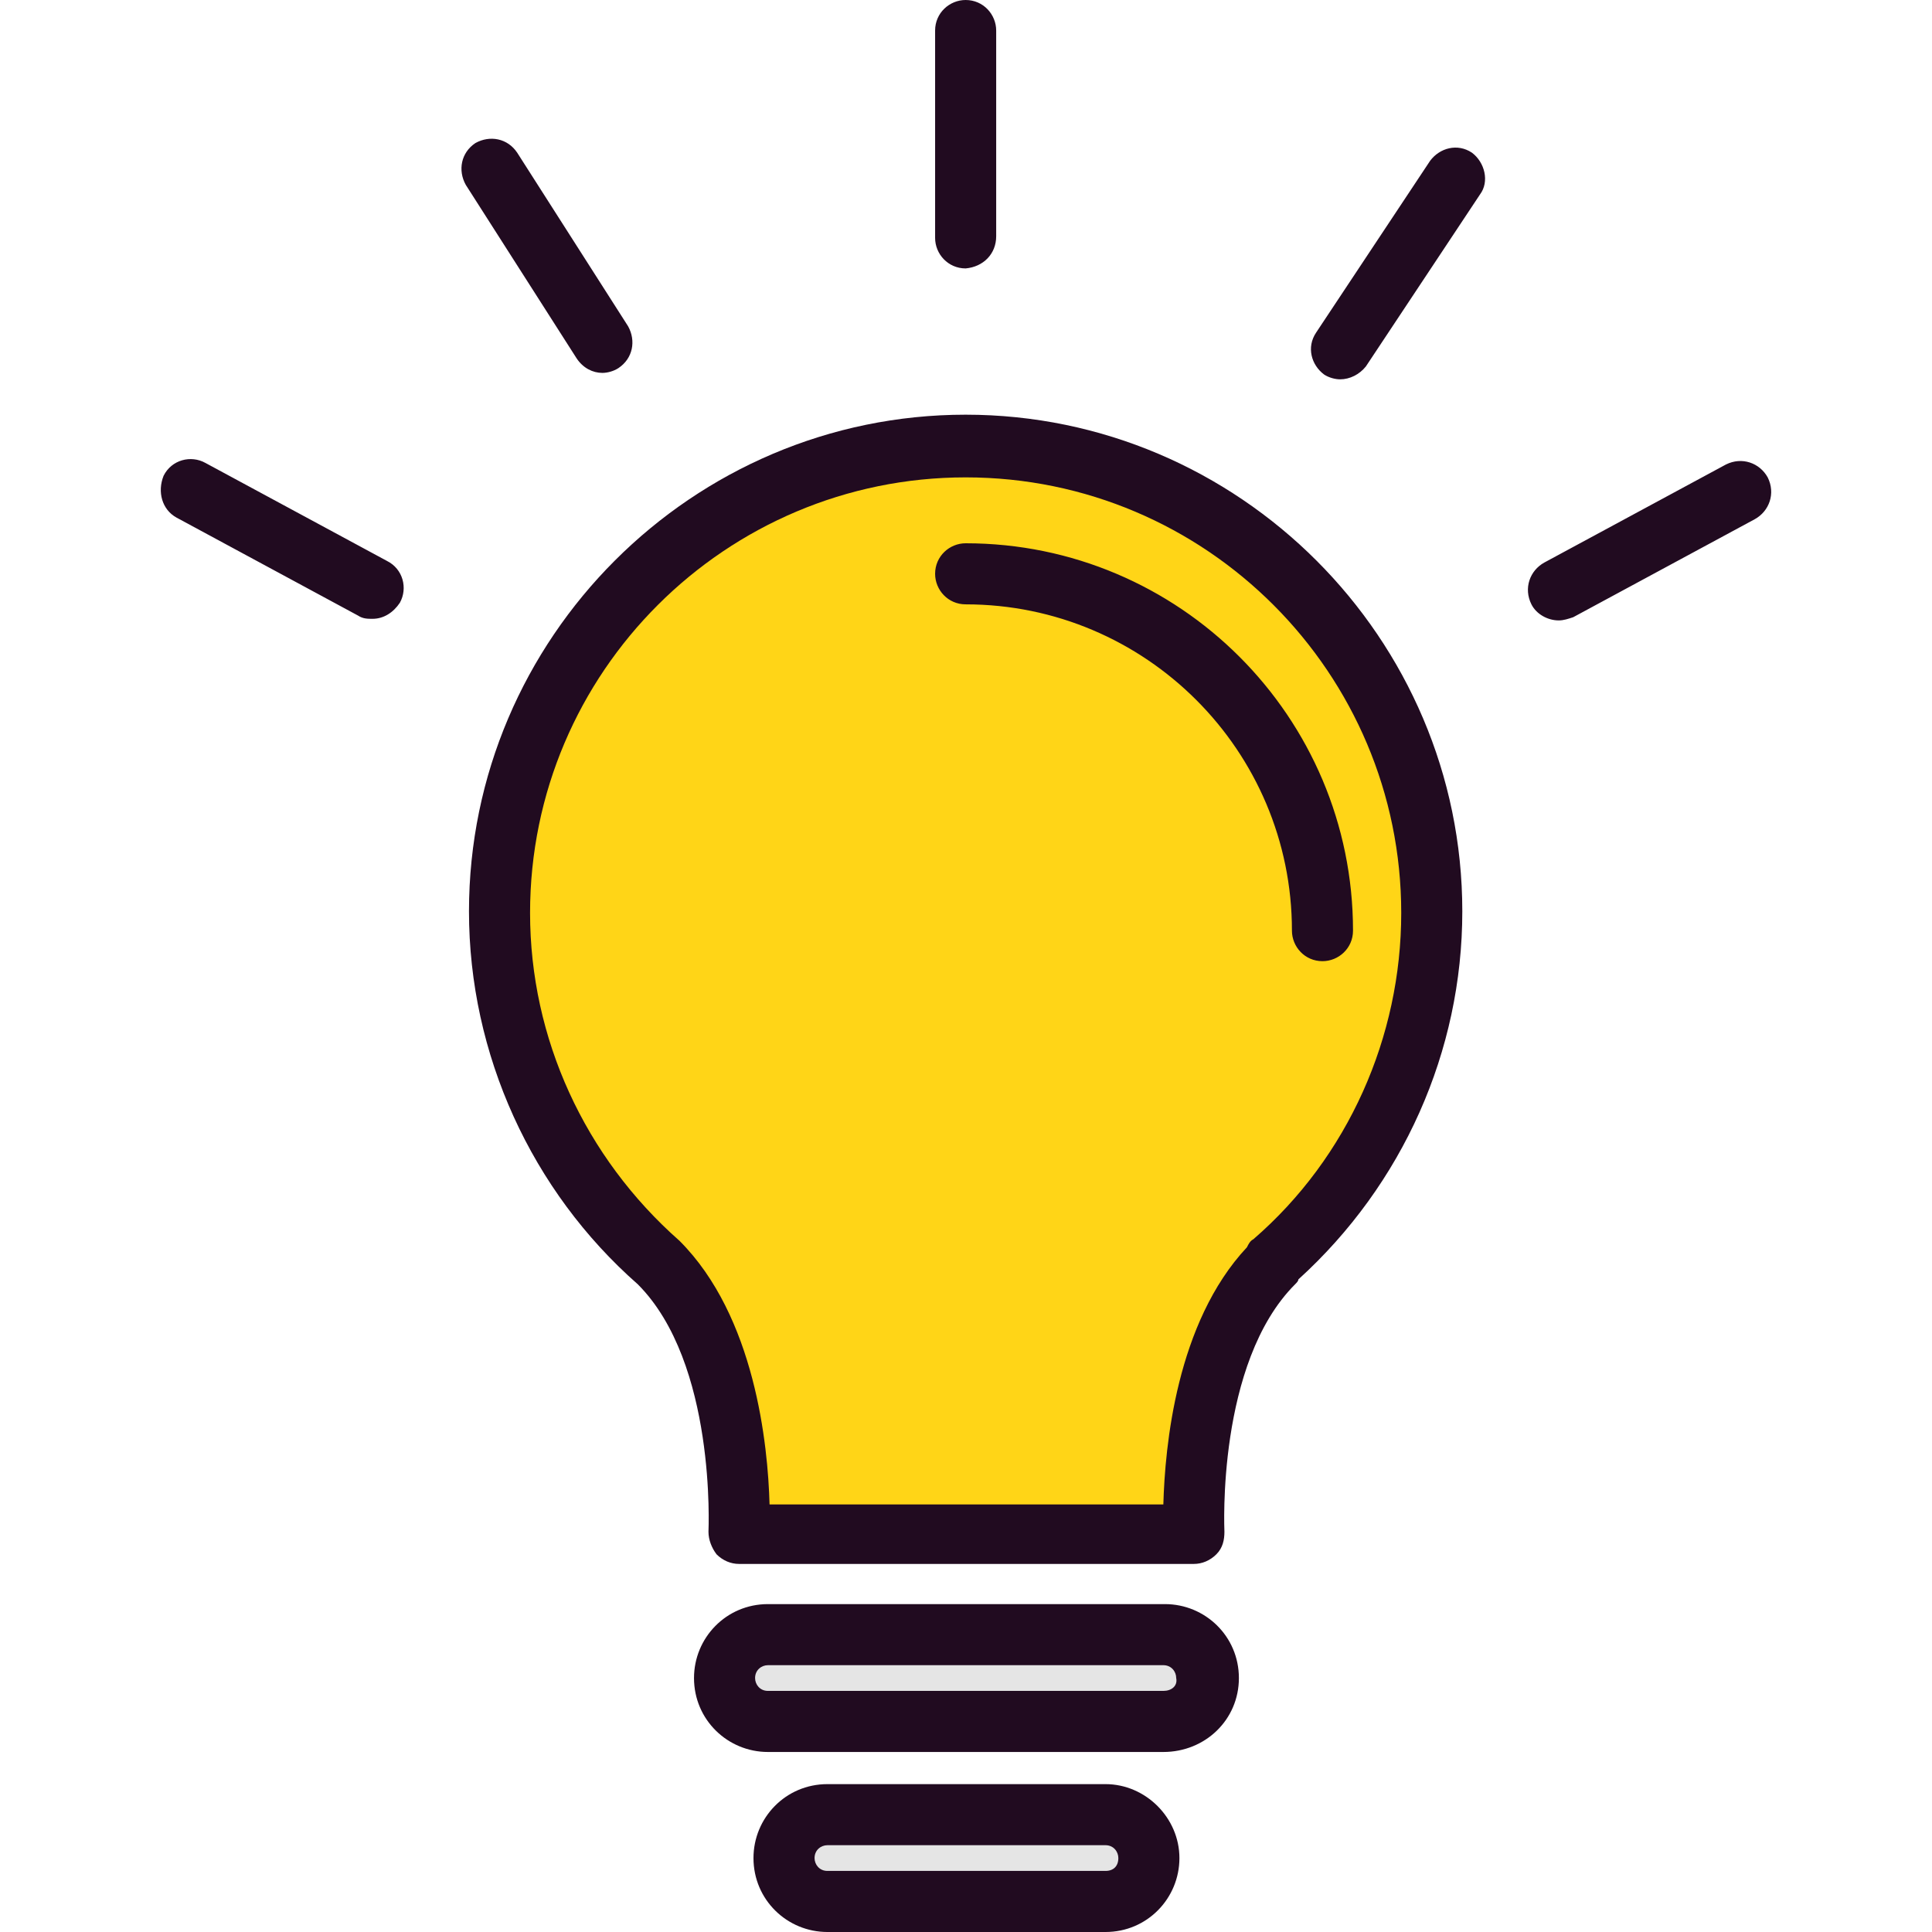
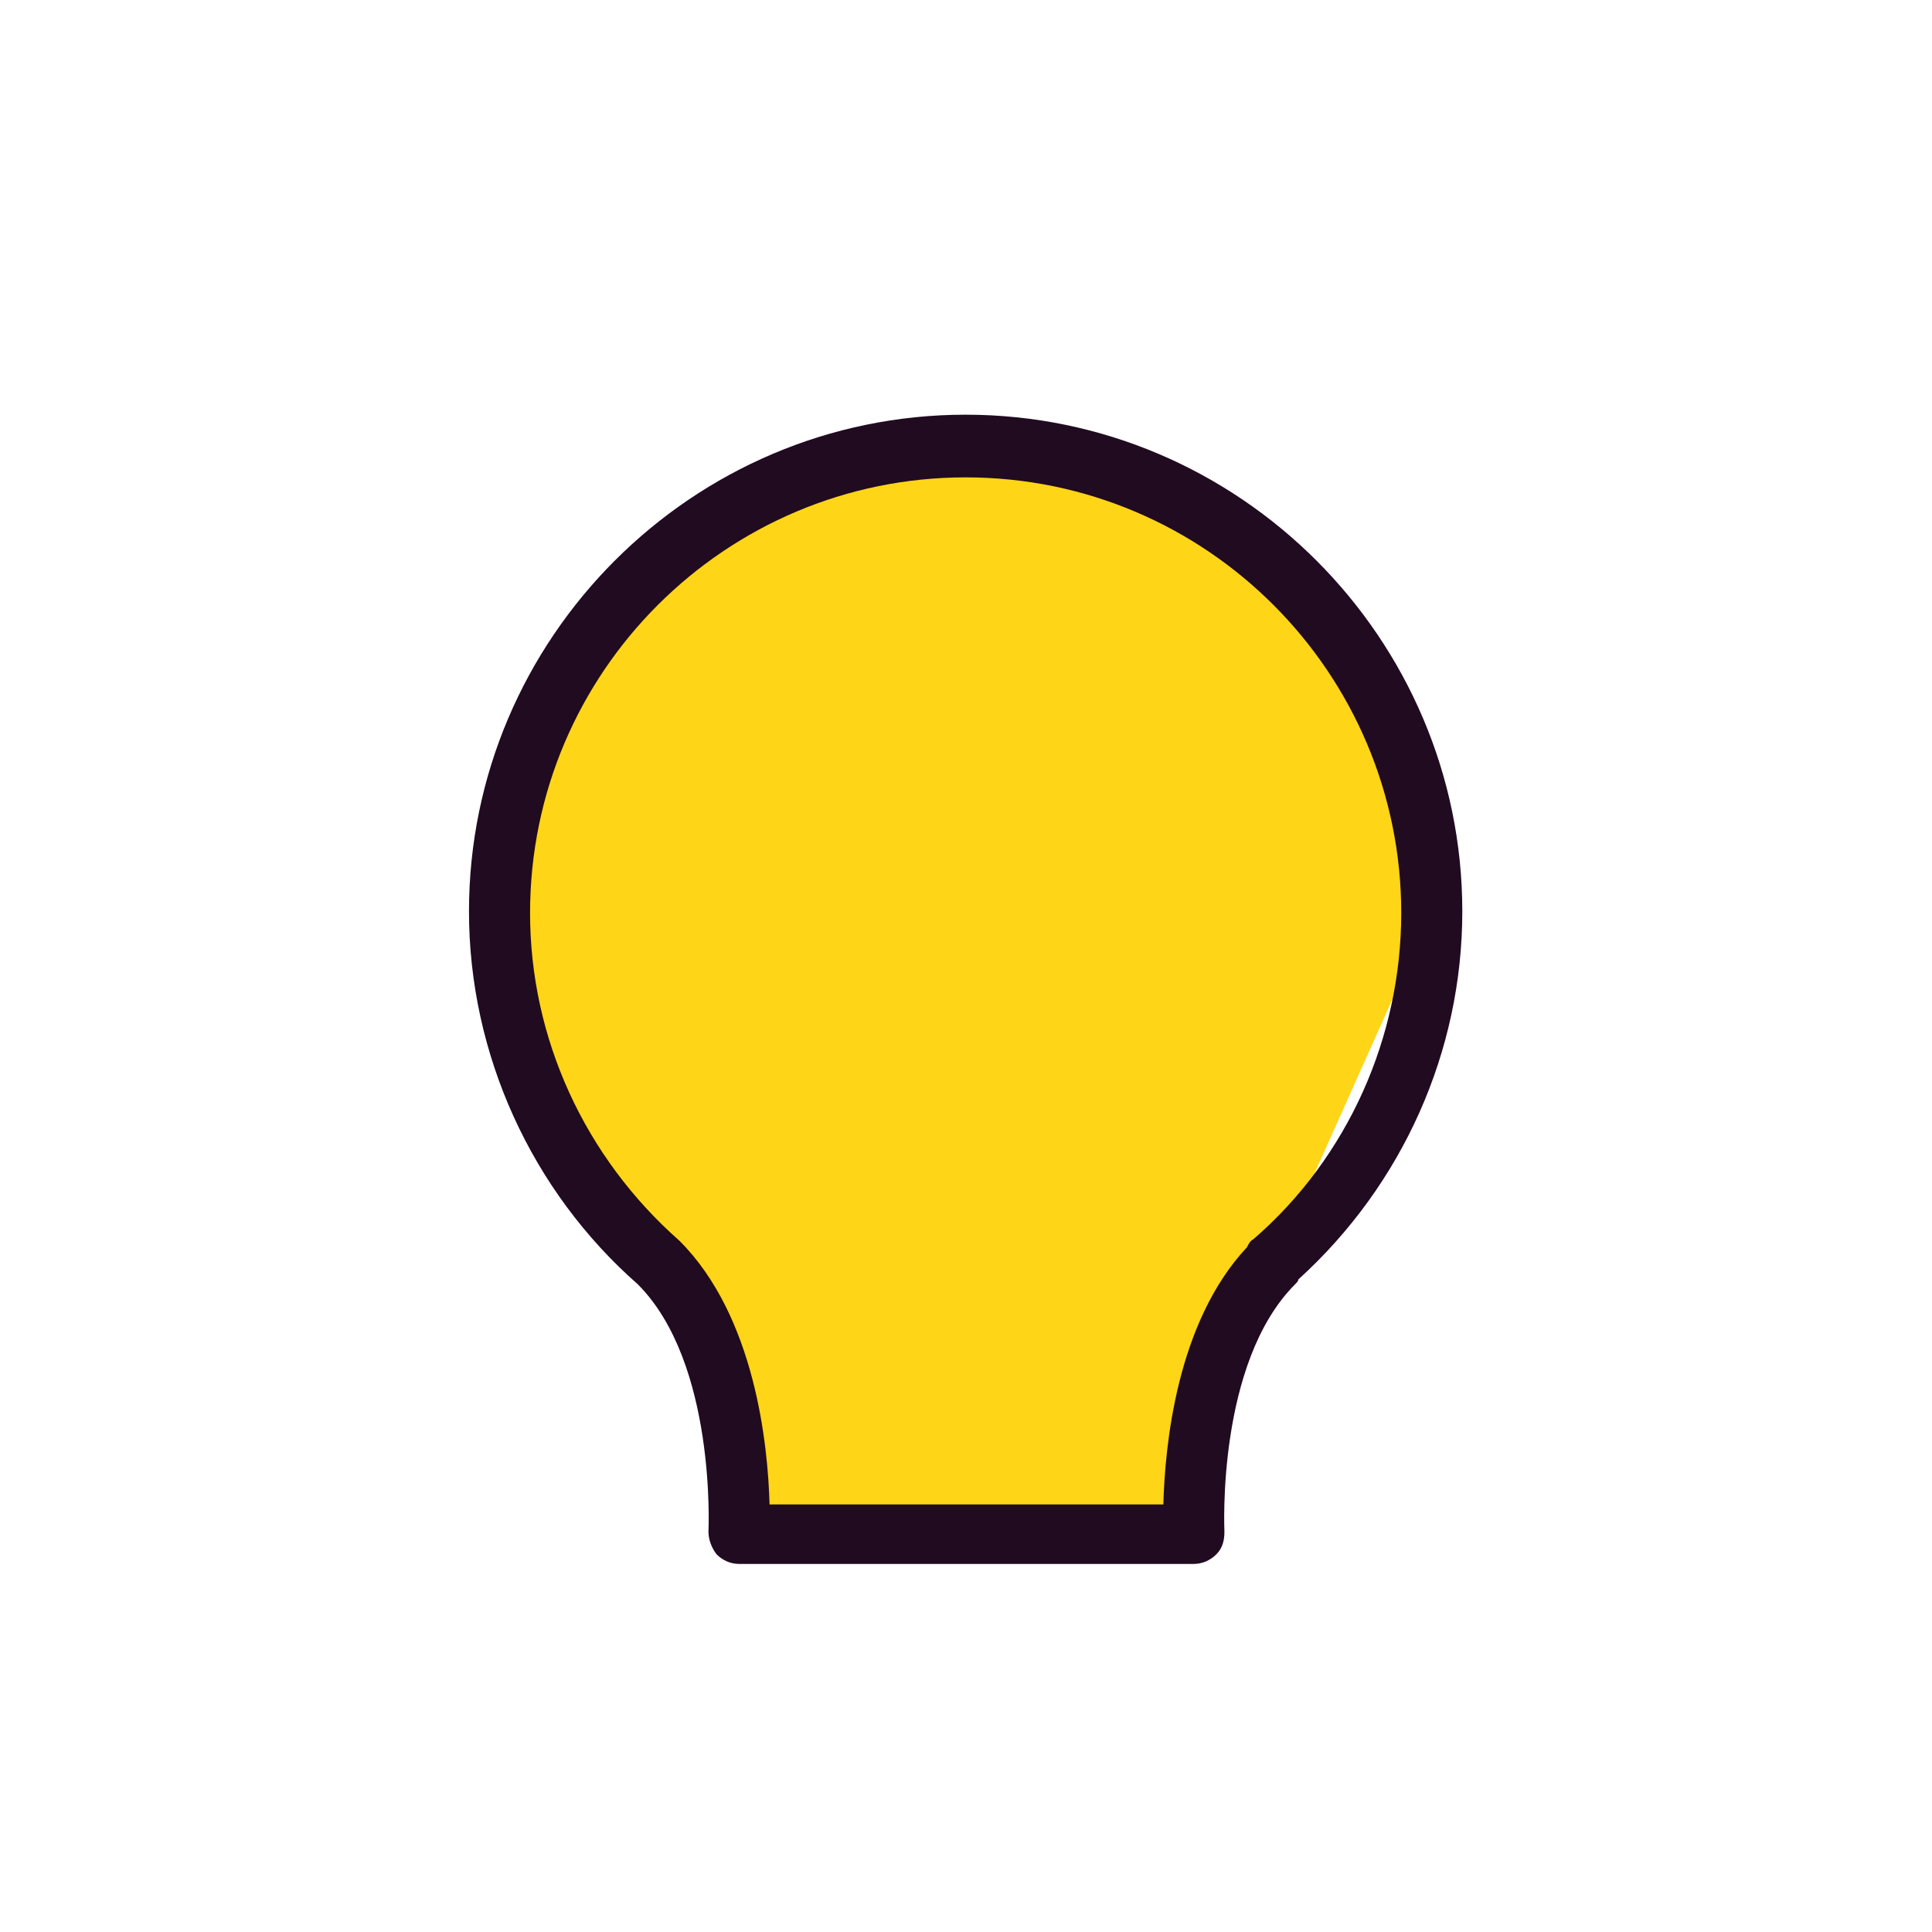
<svg xmlns="http://www.w3.org/2000/svg" class="" xml:space="preserve" style="enable-background:new 0 0 512 512" viewBox="0 0 480.8 480.8" y="0" x="0" height="512" width="512" version="1.1">
  <g>
-     <path class="" data-original="#ffd517" fill="#ffd517" style="" d="M317.112 314.4c-22.4 22.4-19.6 67.6-19.6 67.6h-113.6s2.4-45.2-19.6-67.6c-24.4-21.6-40-52.8-40-87.6 0-64 52-116 116-116s116 52 116 116c0 34.8-15.2 66-39.2 87.6z" />
-     <path data-original="#e5e5e5" fill="#e5e5e5" style="" d="M300.712 417.6c0 6-4.8 10.8-10.8 10.8h-98.8c-6 0-10.8-4.8-10.8-10.8 0-6 4.8-10.8 10.8-10.8h98.4c6 0 11.2 4.8 11.2 10.8zM285.912 462.4c0 6-4.8 10.8-10.8 10.8h-69.2c-6 0-10.8-4.8-10.8-10.8 0-6 4.8-10.8 10.8-10.8h69.2c6 0 10.8 4.8 10.8 10.8z" />
+     <path class="" data-original="#ffd517" fill="#ffd517" style="" d="M317.112 314.4c-22.4 22.4-19.6 67.6-19.6 67.6h-113.6s2.4-45.2-19.6-67.6c-24.4-21.6-40-52.8-40-87.6 0-64 52-116 116-116s116 52 116 116z" />
    <path data-original="#210b20" fill="#210b20" style="" d="M323.112 318.4c26-23.6 40.8-56.8 40.8-91.6 0-68-55.6-123.6-123.6-123.6s-123.6 55.6-123.6 123.6c0 35.6 15.6 69.6 42 92.8 19.6 19.6 17.6 61.2 17.6 61.6 0 2 .8 4 2 5.6 1.6 1.6 3.6 2.4 5.6 2.4h113.2c2 0 4-.8 5.6-2.4s2-3.6 2-5.6c0-.4-2-42 17.6-61.6.4-.4.8-.8.8-1.2zm-11.2-10c-.8.4-1.2 1.2-1.6 2-17.6 18.8-20.4 49.6-20.8 64h-98c-.4-14.8-3.6-46.8-22.4-65.6-23.6-20.8-37.2-50.4-37.2-81.6 0-60 48.8-108.4 108.4-108.4 60 0 108.4 48.8 108.4 108.4 0 30.8-13.2 60.8-36.8 81.2z" />
-     <path data-original="#210b20" fill="#210b20" style="" d="M240.312 135.2c-4 0-7.6 3.2-7.6 7.6 0 4 3.2 7.6 7.6 7.6 44.8 0 81.2 36.4 81.2 81.2 0 4 3.2 7.6 7.6 7.6 4 0 7.6-3.2 7.6-7.6 0-53.2-43.2-96.4-96.4-96.4zM308.312 417.6c0-10.4-8.4-18.4-18.4-18.4h-98.8c-10.4 0-18.4 8.4-18.4 18.4 0 10.4 8.4 18.4 18.4 18.4h98.4c10.4 0 18.8-8 18.8-18.4zm-18.8 3.2h-98.4c-2 0-3.2-1.6-3.2-3.2 0-2 1.6-3.2 3.2-3.2h98.4c2 0 3.2 1.6 3.2 3.2.4 2-1.2 3.2-3.2 3.2zM275.112 444h-69.2c-10.4 0-18.4 8.4-18.4 18.4 0 10.4 8.4 18.4 18.4 18.4h69.2c10.4 0 18.4-8.4 18.4-18.4 0-10-8.4-18.4-18.4-18.4zm0 21.6h-69.2c-2 0-3.2-1.6-3.2-3.2 0-2 1.6-3.2 3.2-3.2h69.2c2 0 3.2 1.6 3.2 3.2 0 2-1.2 3.2-3.2 3.2zM247.912 58.8V7.6c0-4-3.2-7.6-7.6-7.6-4 0-7.6 3.2-7.6 7.6v51.6c0 4 3.2 7.6 7.6 7.6 4.4-.4 7.6-3.6 7.6-8zM366.312 38c-3.6-2.4-8-1.2-10.4 2l-28.4 42.8c-2.4 3.6-1.2 8 2 10.4 1.2.8 2.8 1.2 4 1.2 2.4 0 4.8-1.2 6.4-3.2l28.4-42.8c2.4-3.2 1.2-8-2-10.4zM149.912 92.8c1.2 0 2.8-.4 4-1.2 3.6-2.4 4.4-6.8 2.4-10.4l-27.6-43.2c-2.4-3.6-6.8-4.4-10.4-2.4-3.6 2.4-4.4 6.8-2.4 10.4l27.6 43.2c1.6 2.4 4 3.6 6.4 3.6zM43.912 128.8l45.2 24.4c1.2.8 2.4.8 3.6.8 2.8 0 5.2-1.6 6.8-4 2-3.6.8-8.4-3.2-10.4l-45.2-24.4c-3.6-2-8.4-.8-10.4 3.2-1.6 4-.4 8.4 3.2 10.4zM387.912 154.4c1.2 0 2.4-.4 3.6-.8l45.2-24.4c3.6-2 5.2-6.4 3.2-10.4-2-3.6-6.4-5.2-10.4-3.2l-45.2 24.4c-3.6 2-5.2 6.4-3.2 10.4 1.2 2.4 4 4 6.8 4z" />
  </g>
</svg>